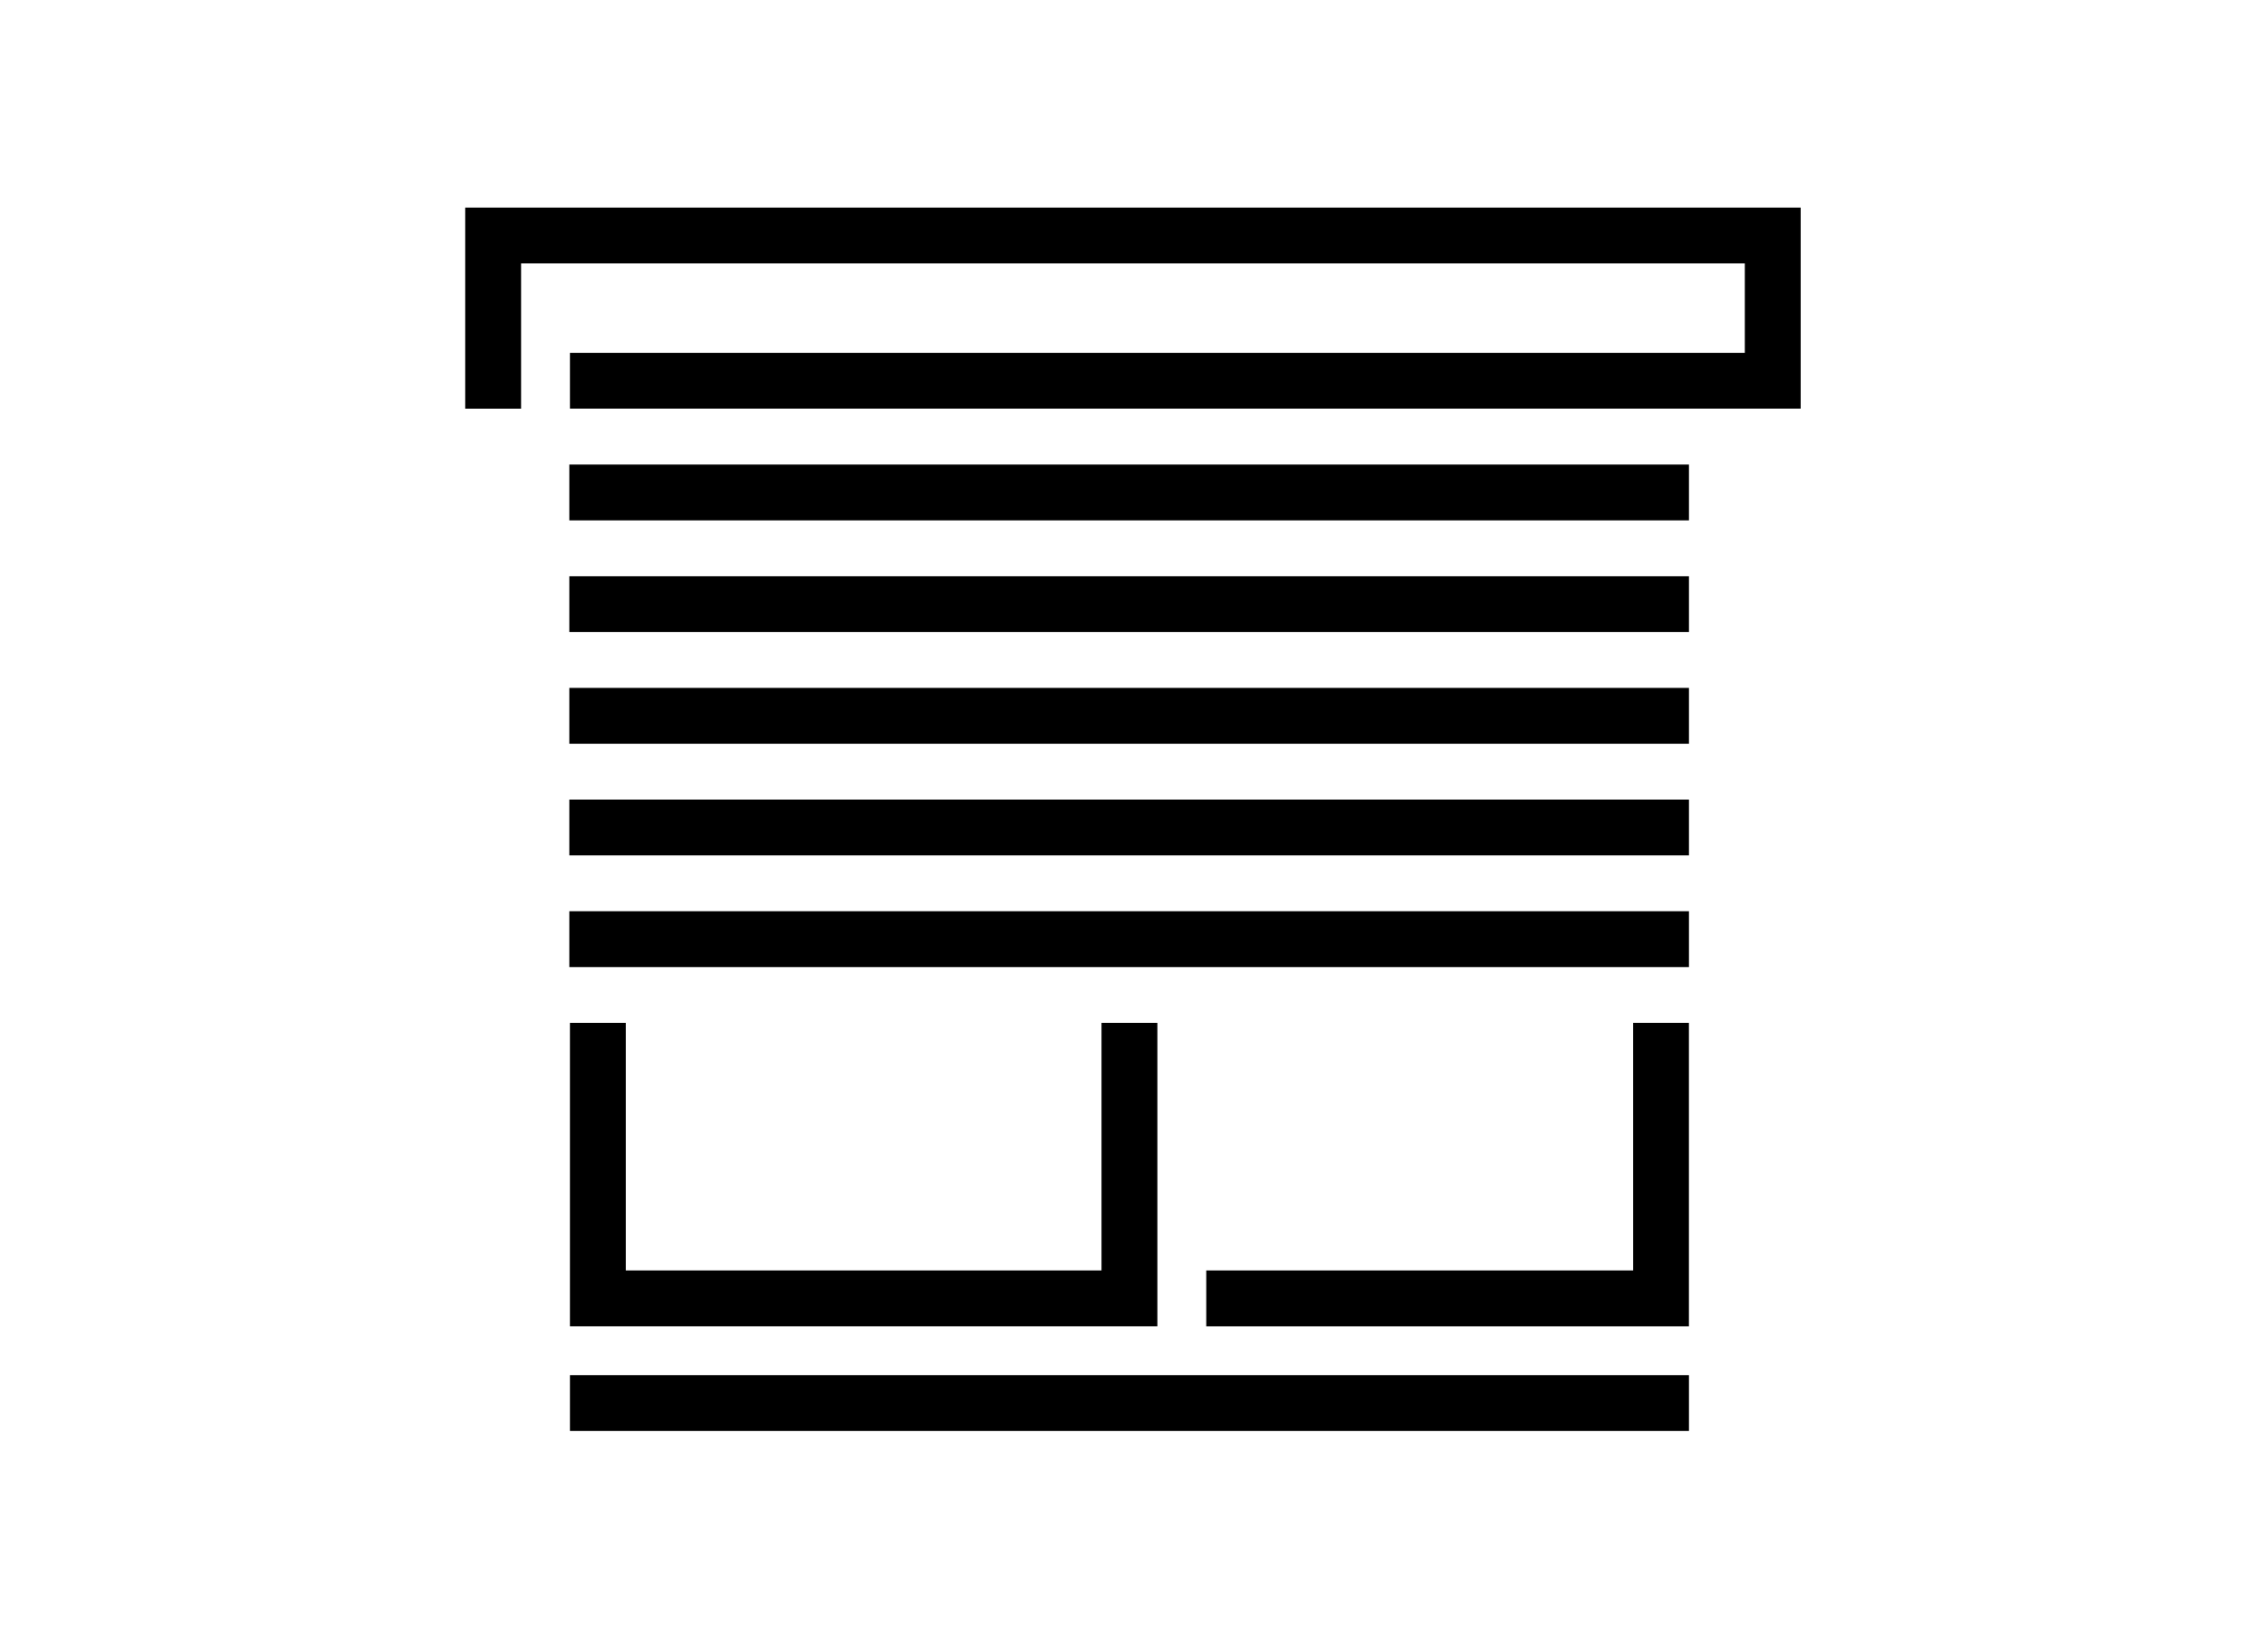
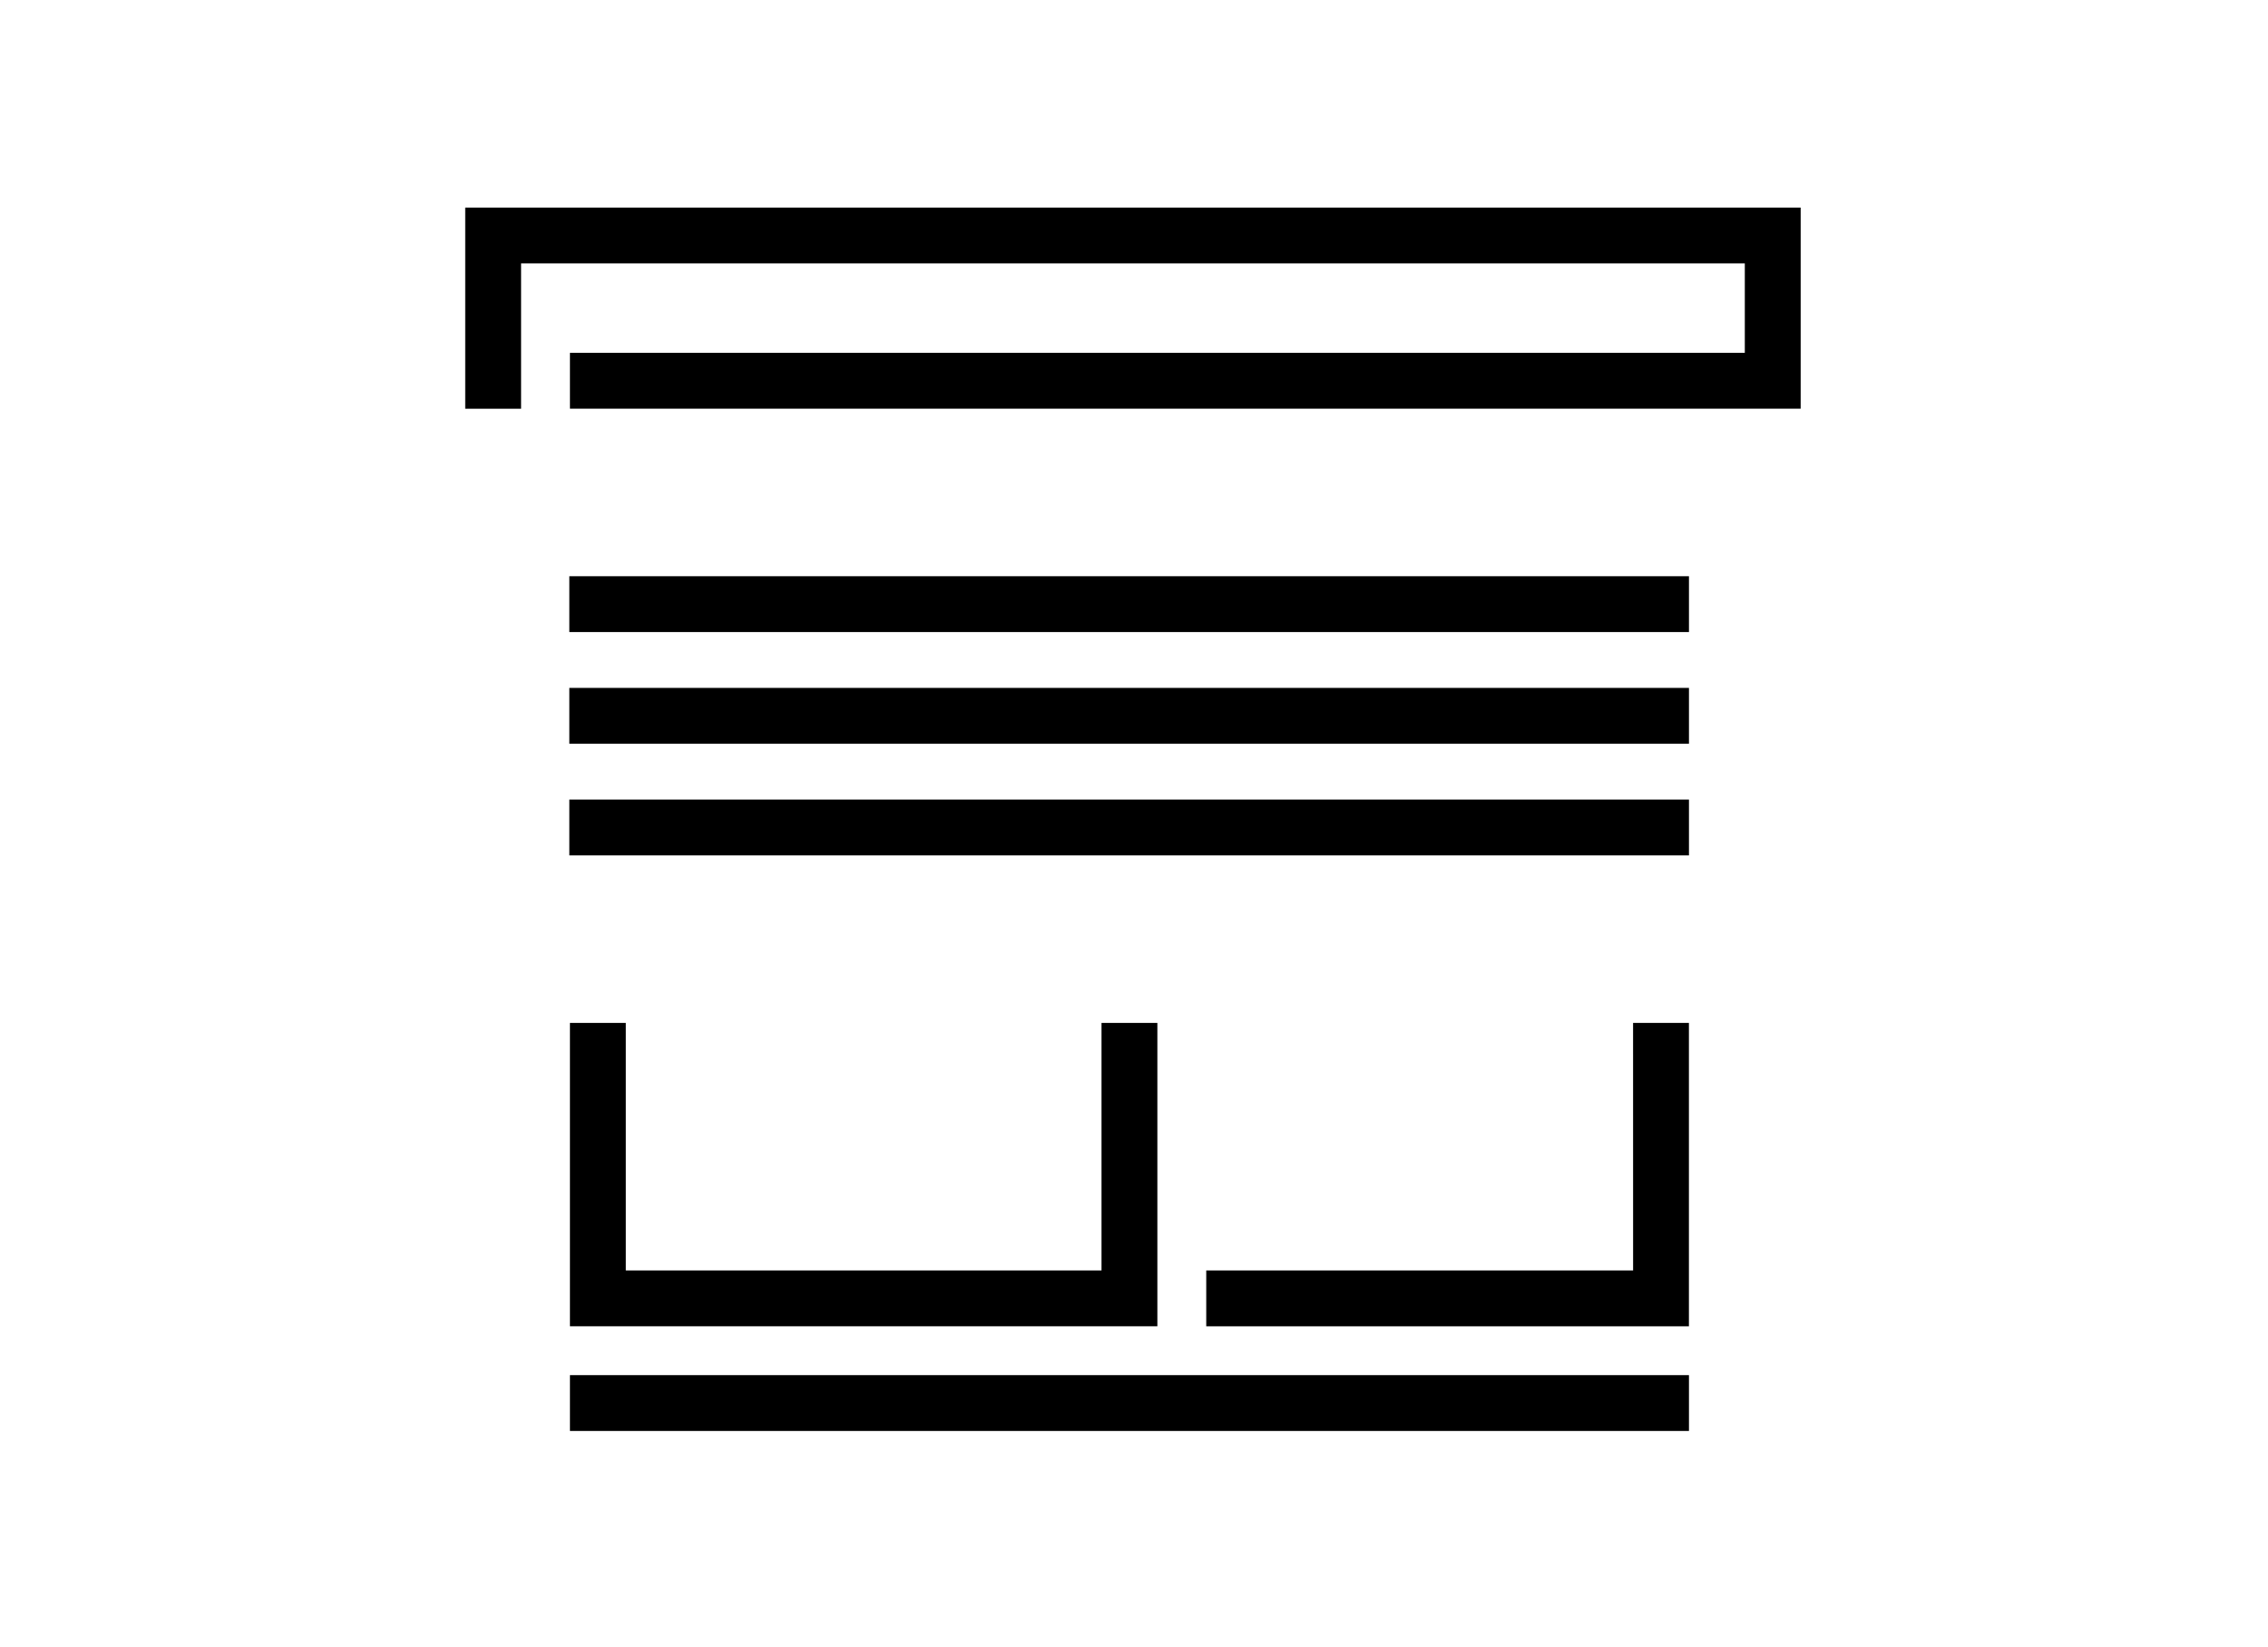
<svg xmlns="http://www.w3.org/2000/svg" height="170" viewBox="0 0 234 170" width="234">
  <rect fill="none" height="170" rx="10" width="234" />
  <path d="m581.572 634.811v20.758h5.763v-15h126.258v9.233h-121.216v5.762h126.979v-20.753z" transform="translate(-533.573 -613.387)" />
  <path d="m58.804 141.92h115.454v5.762h-115.454z" />
-   <path d="m58.739 47.944h115.519v5.762h-115.519z" />
  <path d="m58.739 82.519h115.519v5.762h-115.519z" />
  <path d="m58.739 59.469h115.519v5.762h-115.519z" />
  <path d="m58.739 70.994h115.519v5.762h-115.519z" />
-   <path d="m58.739 94.044h115.519v5.762h-115.519z" />
  <path d="m604.072 810.038v31.309h60.608v-31.309h-5.762v25.546h-49.083v-25.546z" transform="translate(-545.269 -704.469)" />
  <path d="m784.826 835.584h-44.041v5.763h49.8v-31.309h-5.762z" transform="translate(-616.331 -704.469)" />
</svg>